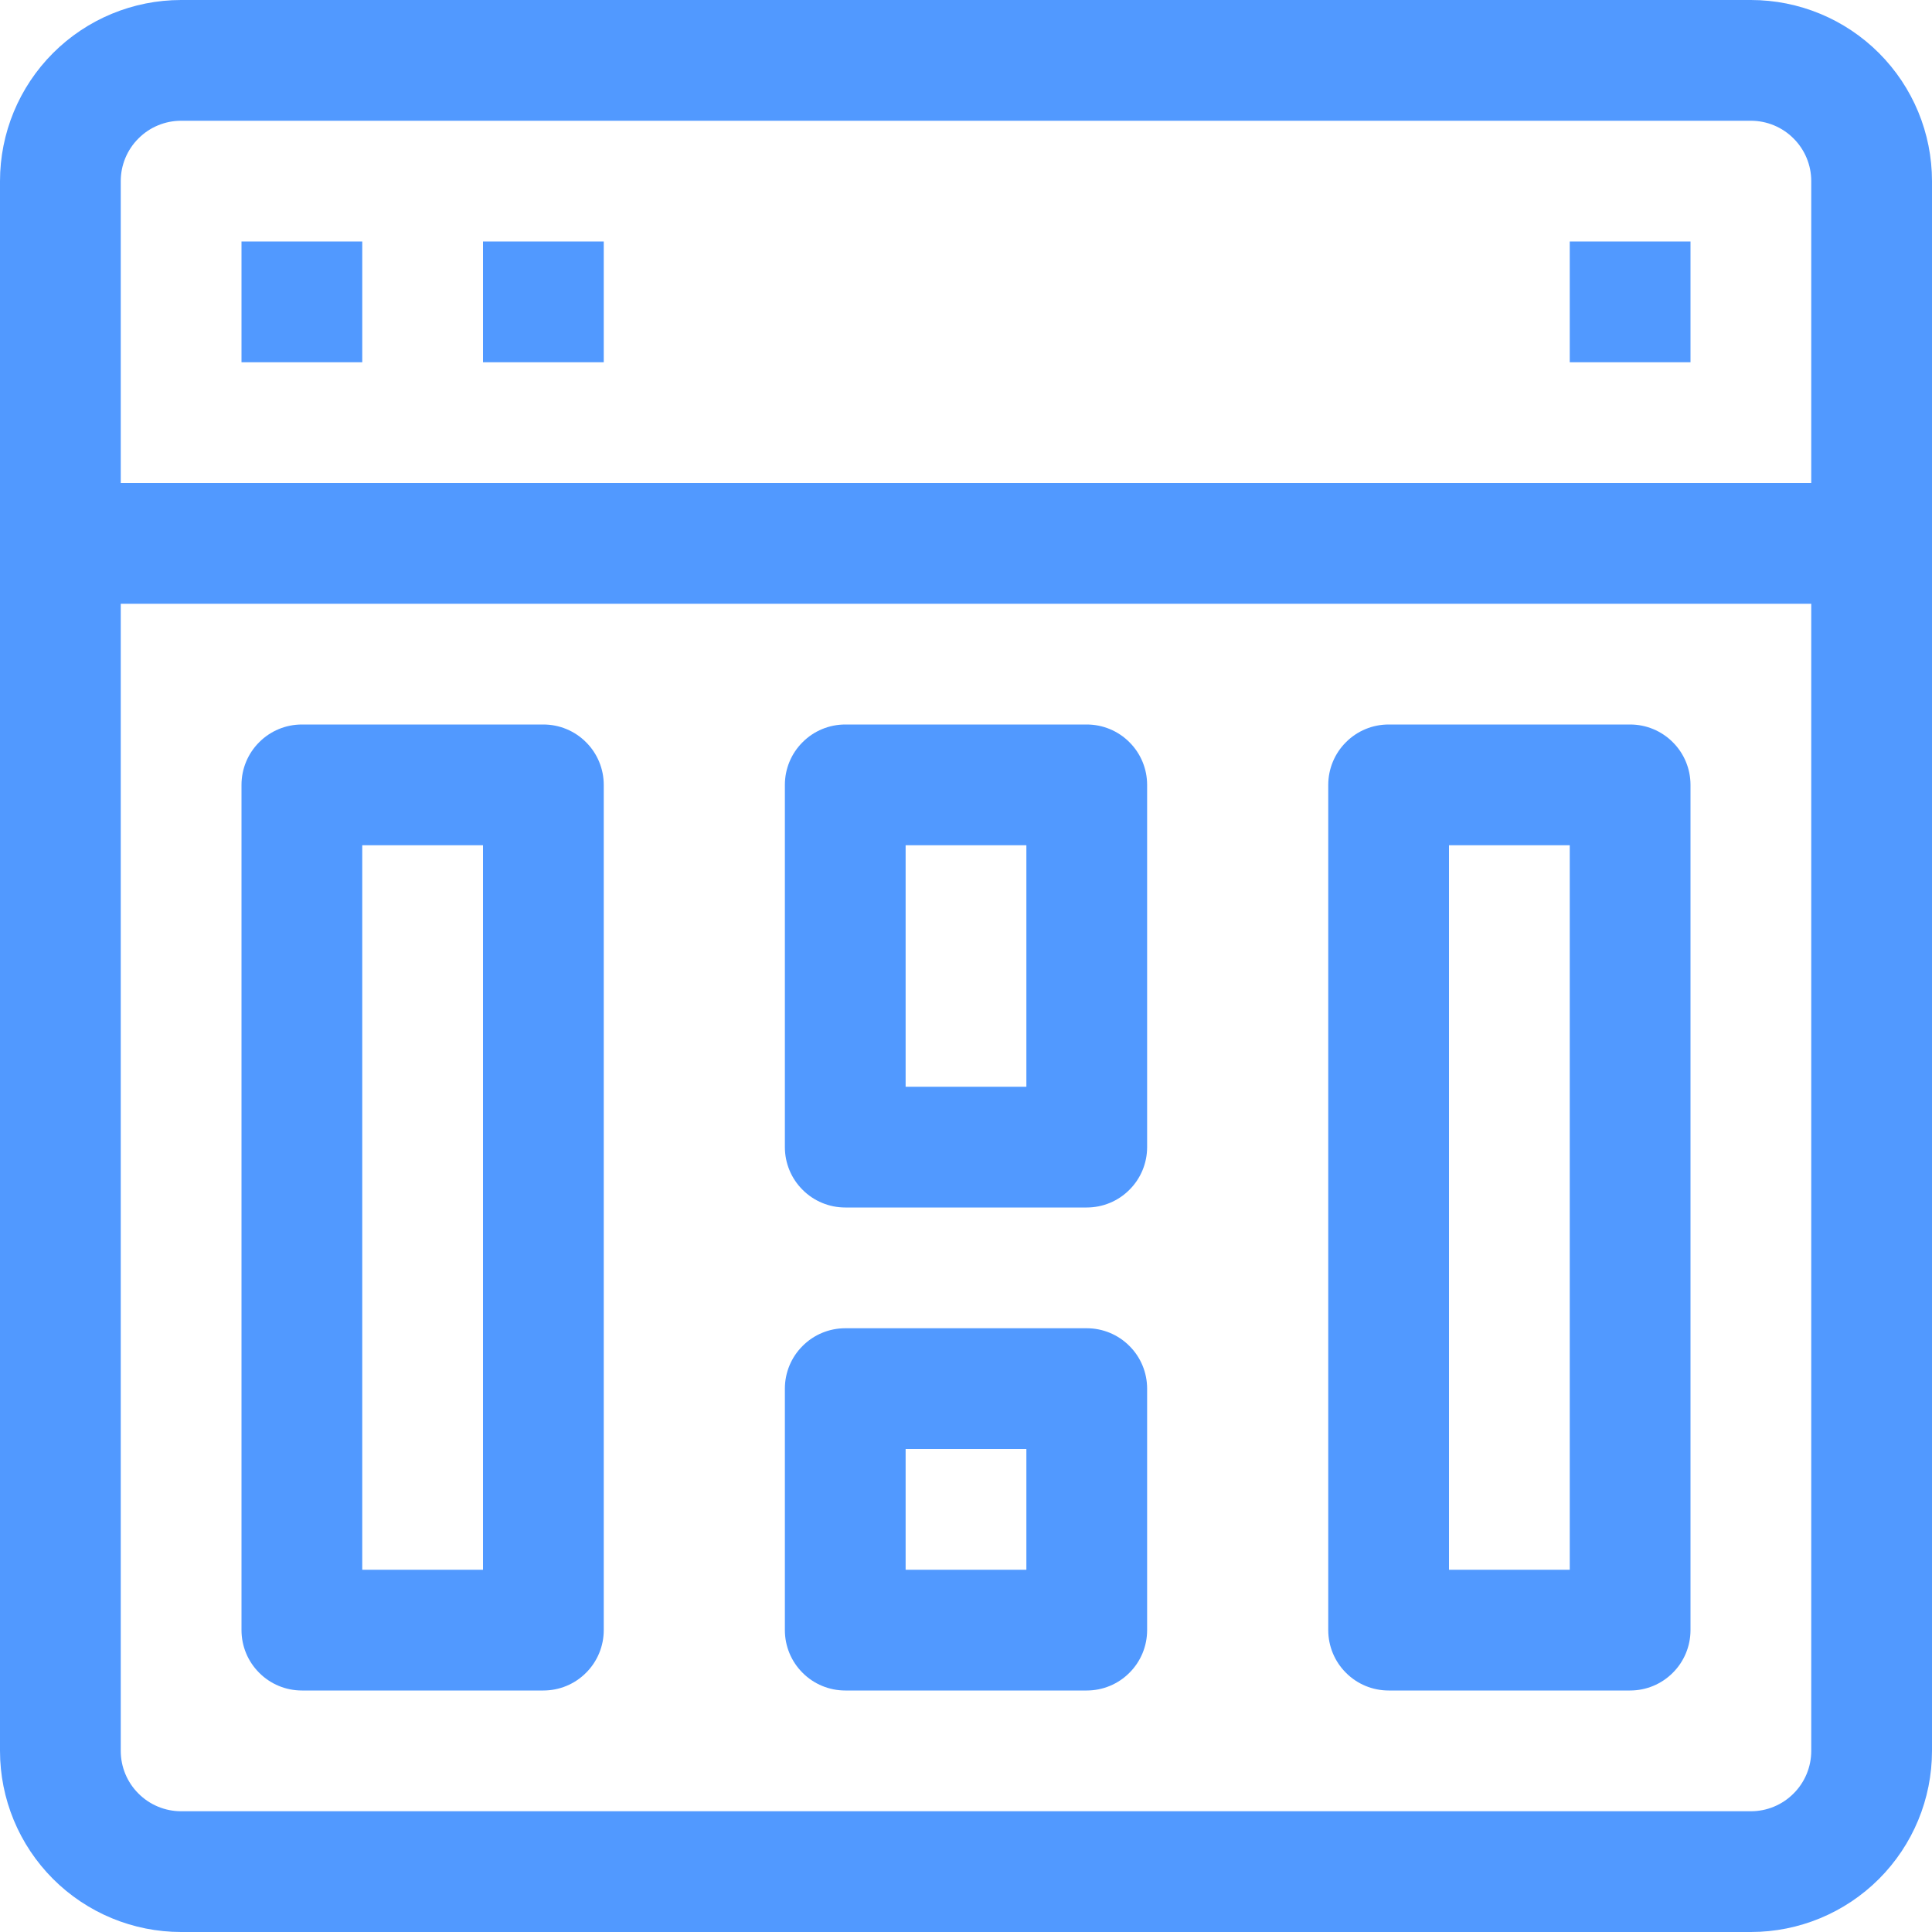
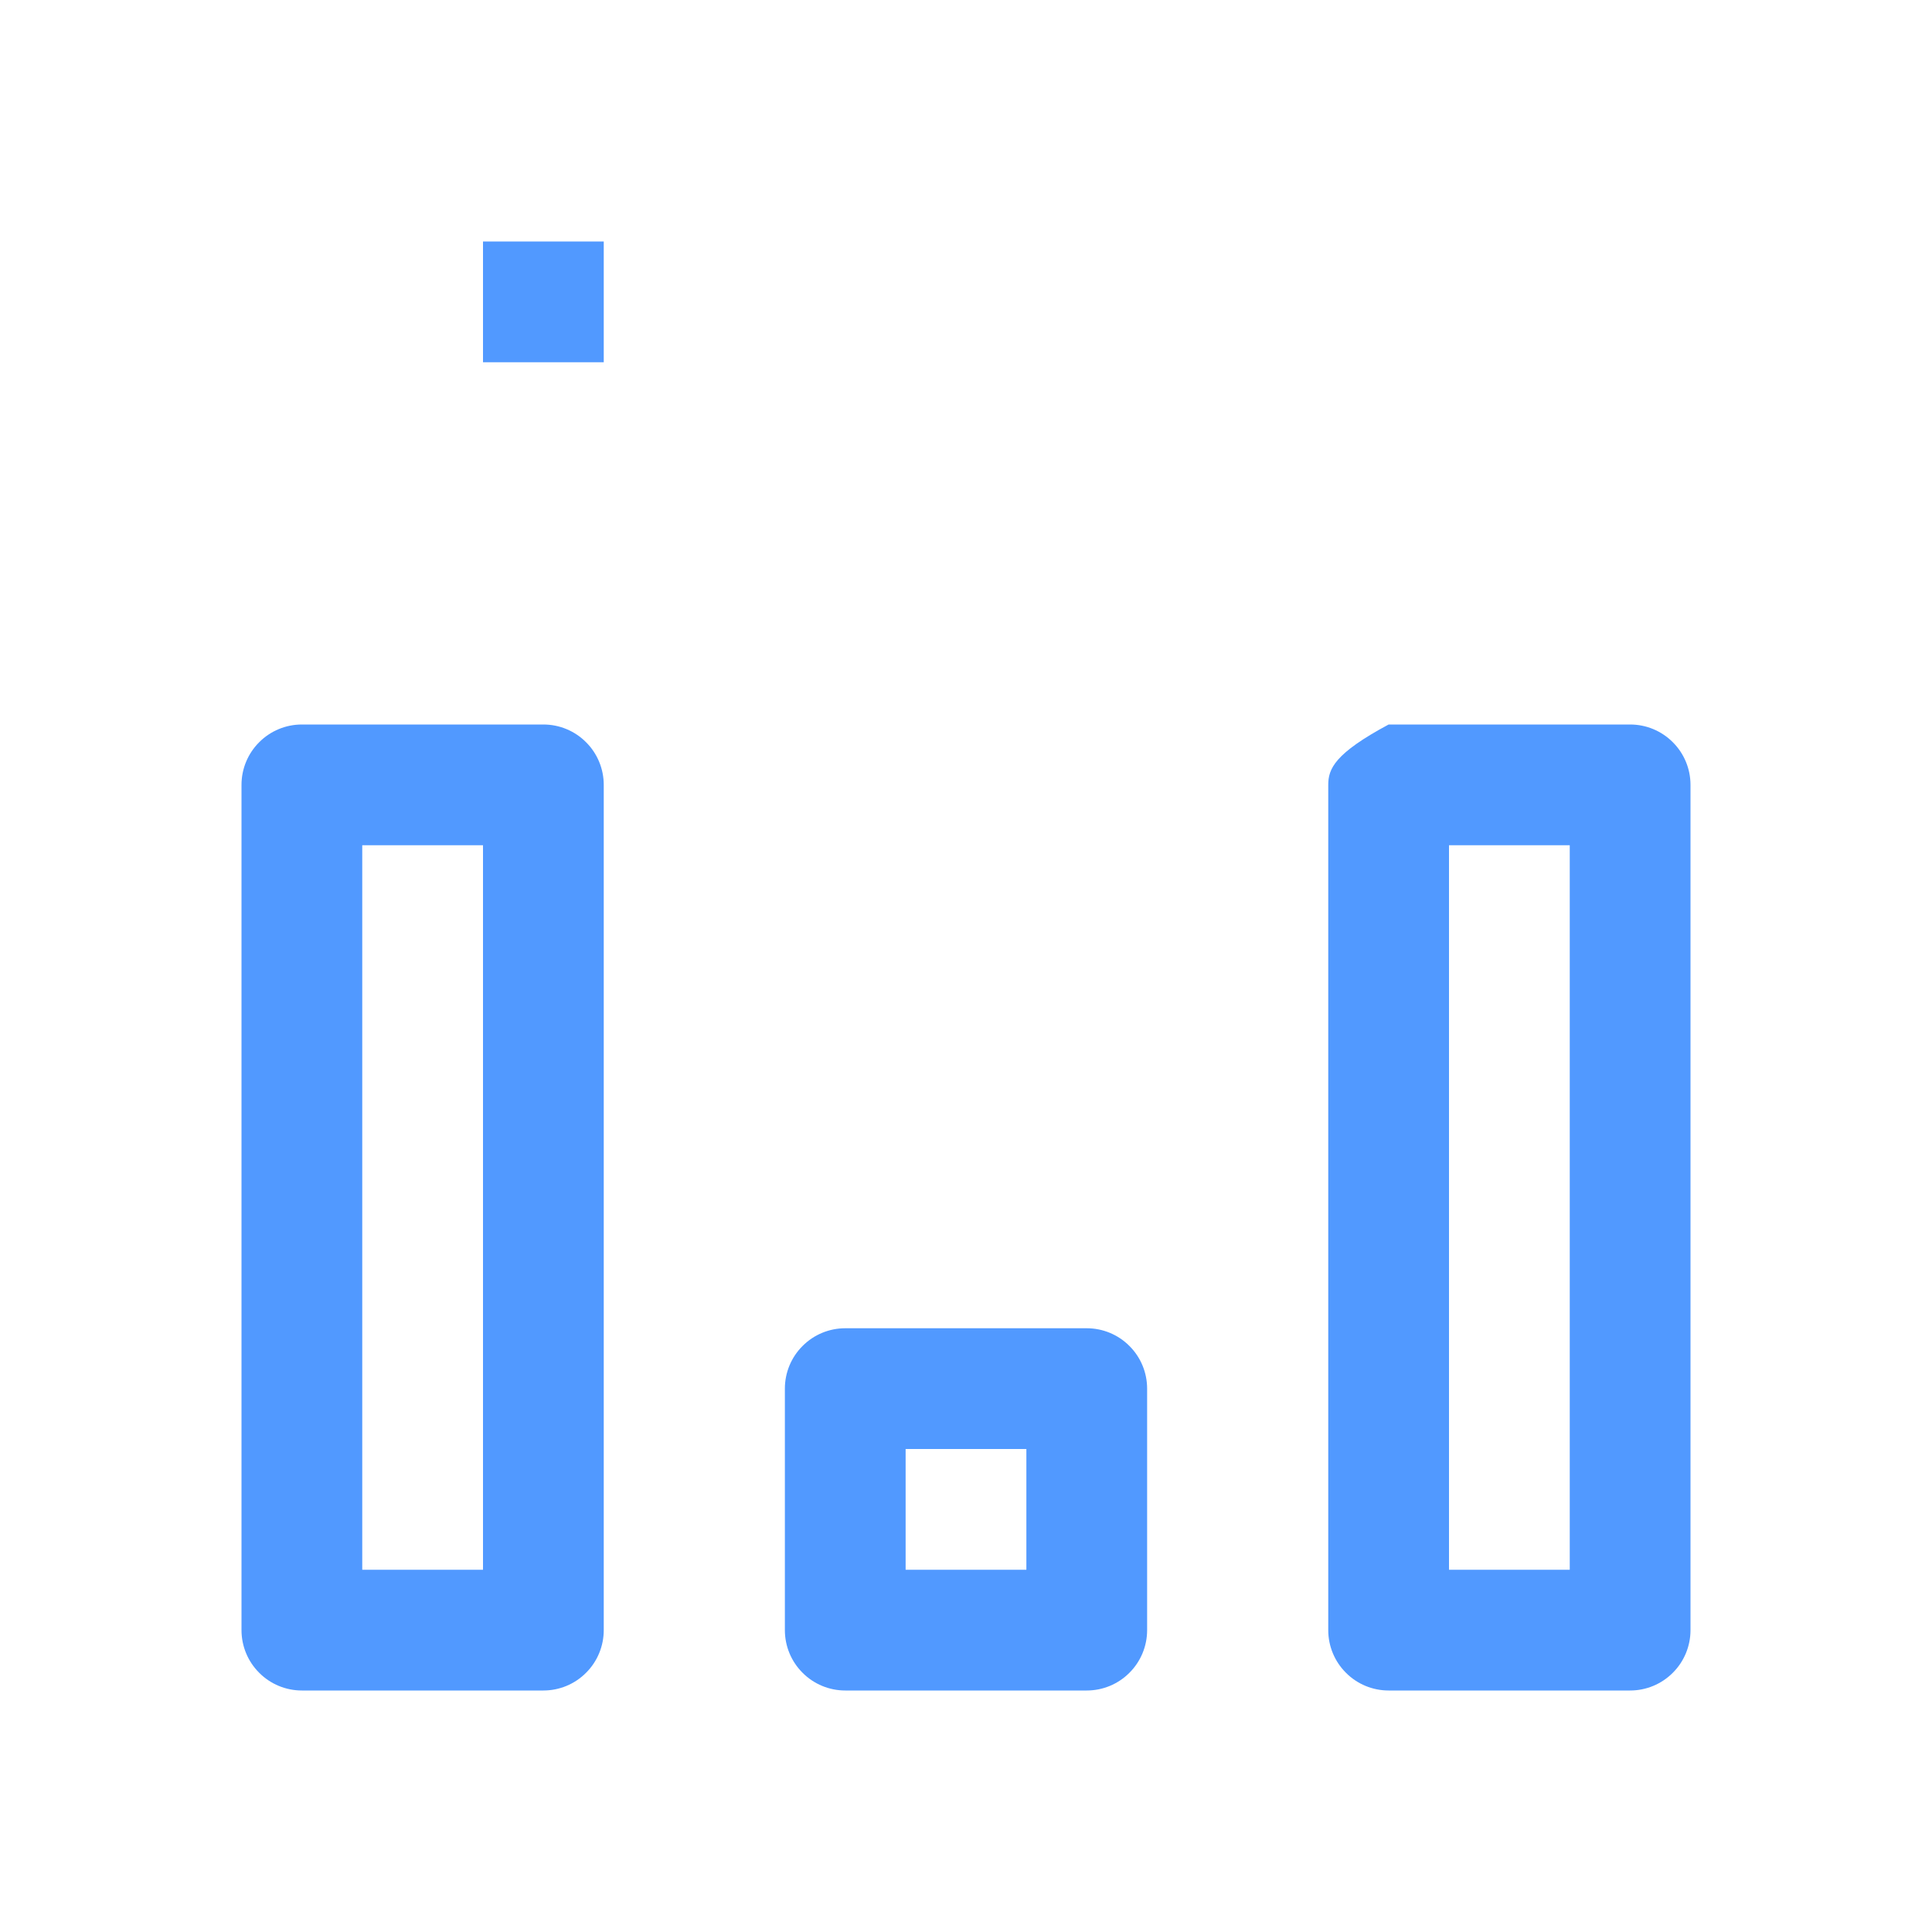
<svg xmlns="http://www.w3.org/2000/svg" width="24" height="24" viewBox="0 0 24 24" fill="none">
-   <path d="M21.75 0H2.25C1.653 0 1.081 0.237 0.659 0.659C0.237 1.081 0 1.653 0 2.25L0 21.75C0 22.347 0.237 22.919 0.659 23.341C1.081 23.763 1.653 24 2.25 24H21.75C22.347 24 22.919 23.763 23.341 23.341C23.763 22.919 24 22.347 24 21.75V2.25C24 1.653 23.763 1.081 23.341 0.659C22.919 0.237 22.347 0 21.75 0V0ZM22.5 21.75C22.5 21.949 22.421 22.14 22.28 22.28C22.14 22.421 21.949 22.5 21.75 22.5H2.25C2.051 22.5 1.86 22.421 1.72 22.28C1.579 22.14 1.5 21.949 1.5 21.75V7.5H22.5V21.75ZM22.5 6H1.5V2.25C1.5 2.051 1.579 1.86 1.72 1.72C1.86 1.579 2.051 1.5 2.25 1.5H21.75C21.949 1.5 22.14 1.579 22.28 1.72C22.421 1.86 22.5 2.051 22.5 2.25V6Z" fill="#5199FF" />
-   <path d="M4.5 3H3V4.5H4.5V3Z" fill="#5199FF" />
  <path d="M7.5 3H6V4.5H7.5V3Z" fill="#5199FF" />
-   <path d="M21 3H19.5V4.5H21V3Z" fill="#5199FF" />
  <path d="M3.75 21H6.75C6.949 21 7.14 20.921 7.28 20.78C7.421 20.64 7.5 20.449 7.5 20.25V9.75C7.5 9.551 7.421 9.36 7.28 9.22C7.14 9.079 6.949 9 6.75 9H3.75C3.551 9 3.36 9.079 3.22 9.22C3.079 9.36 3 9.551 3 9.75V20.25C3 20.449 3.079 20.64 3.22 20.78C3.36 20.921 3.551 21 3.75 21ZM4.5 10.5H6V19.5H4.5V10.5Z" fill="#5199FF" />
-   <path d="M17.25 21H20.25C20.449 21 20.64 20.921 20.78 20.78C20.921 20.64 21 20.449 21 20.25V9.75C21 9.551 20.921 9.36 20.78 9.22C20.64 9.079 20.449 9 20.25 9H17.25C17.051 9 16.86 9.079 16.72 9.22C16.579 9.36 16.5 9.551 16.5 9.75V20.25C16.5 20.449 16.579 20.64 16.72 20.78C16.86 20.921 17.051 21 17.25 21ZM18 10.5H19.5V19.5H18V10.5Z" fill="#5199FF" />
-   <path d="M10.5 15H13.5C13.699 15 13.89 14.921 14.03 14.78C14.171 14.64 14.25 14.449 14.25 14.25V9.75C14.25 9.551 14.171 9.36 14.03 9.22C13.89 9.079 13.699 9 13.5 9H10.5C10.301 9 10.11 9.079 9.97 9.22C9.829 9.36 9.75 9.551 9.75 9.75V14.25C9.75 14.449 9.829 14.64 9.97 14.78C10.11 14.921 10.301 15 10.5 15ZM11.25 10.5H12.75V13.5H11.25V10.5Z" fill="#5199FF" />
+   <path d="M17.25 21H20.25C20.449 21 20.64 20.921 20.78 20.78C20.921 20.64 21 20.449 21 20.25V9.75C21 9.551 20.921 9.36 20.78 9.22C20.64 9.079 20.449 9 20.25 9H17.25C16.579 9.36 16.5 9.551 16.5 9.75V20.25C16.5 20.449 16.579 20.64 16.72 20.78C16.86 20.921 17.051 21 17.25 21ZM18 10.5H19.5V19.5H18V10.5Z" fill="#5199FF" />
  <path d="M10.5 21H13.5C13.699 21 13.89 20.921 14.03 20.78C14.171 20.64 14.25 20.449 14.25 20.25V17.25C14.25 17.051 14.171 16.86 14.03 16.72C13.89 16.579 13.699 16.5 13.5 16.5H10.5C10.301 16.5 10.11 16.579 9.97 16.72C9.829 16.86 9.75 17.051 9.75 17.25V20.25C9.75 20.449 9.829 20.64 9.97 20.78C10.11 20.921 10.301 21 10.5 21ZM11.25 18H12.75V19.5H11.25V18Z" fill="#5199FF" />
</svg>